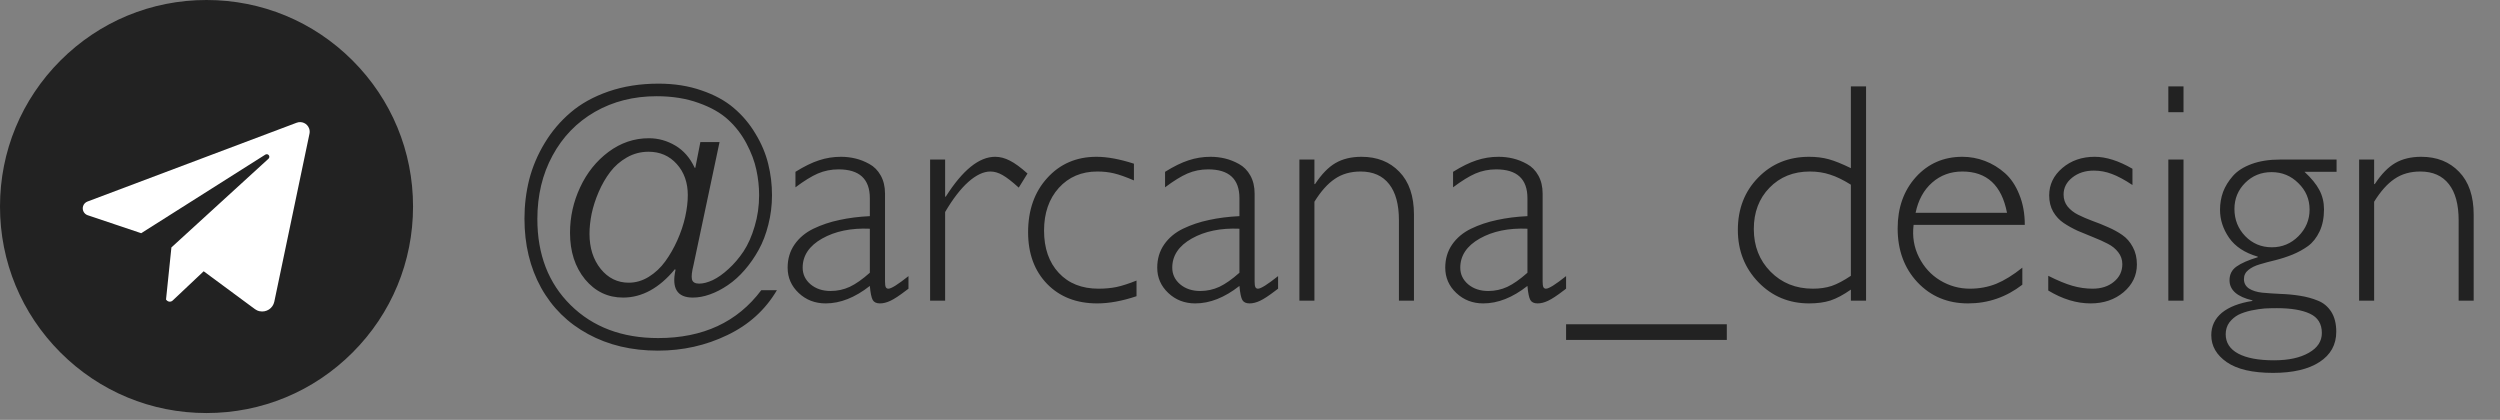
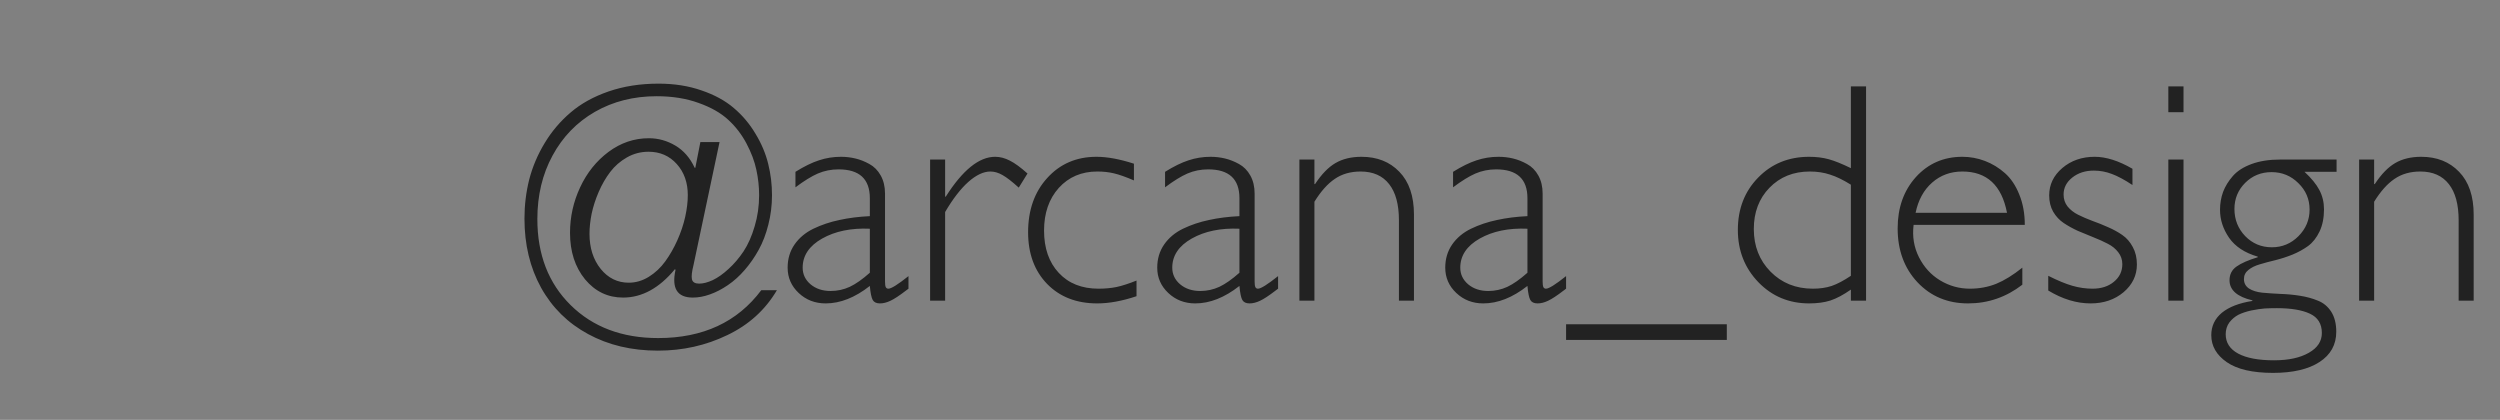
<svg xmlns="http://www.w3.org/2000/svg" width="262" height="44" viewBox="0 0 262 44" fill="none">
  <rect x="0" y="0" width="262" height="44" fill="#808080" stroke="none" />
  <path d="M73.399 14.889H75.408L72.676 27.795C72.504 28.47 72.451 28.963 72.515 29.274C72.59 29.574 72.842 29.724 73.271 29.724C73.689 29.724 74.165 29.601 74.701 29.354C75.237 29.097 75.789 28.706 76.356 28.181C76.935 27.656 77.46 27.04 77.931 26.333C78.403 25.615 78.789 24.741 79.089 23.713C79.399 22.684 79.555 21.597 79.555 20.45C79.555 19.561 79.458 18.677 79.266 17.798C79.083 16.92 78.74 16.004 78.237 15.05C77.733 14.096 77.096 13.266 76.324 12.559C75.553 11.841 74.519 11.252 73.222 10.791C71.926 10.319 70.458 10.084 68.819 10.084C66.408 10.084 64.249 10.63 62.342 11.723C60.445 12.816 58.966 14.343 57.906 16.304C56.845 18.254 56.315 20.472 56.315 22.957C56.315 26.675 57.477 29.681 59.802 31.974C62.138 34.278 65.197 35.429 68.979 35.429C73.672 35.429 77.272 33.758 79.78 30.415H81.419C80.198 32.483 78.462 34.053 76.212 35.124C73.972 36.206 71.551 36.747 68.947 36.747C66.194 36.747 63.756 36.169 61.634 35.011C59.513 33.865 57.868 32.242 56.7 30.142C55.543 28.042 54.964 25.631 54.964 22.909C54.964 21.506 55.13 20.14 55.463 18.811C55.806 17.482 56.347 16.207 57.086 14.986C57.825 13.764 58.731 12.698 59.802 11.787C60.874 10.866 62.197 10.132 63.772 9.585C65.358 9.039 67.104 8.766 69.011 8.766C70.662 8.766 72.162 9.001 73.512 9.473C74.872 9.934 76.003 10.55 76.903 11.321C77.803 12.082 78.558 12.977 79.169 14.005C79.79 15.023 80.235 16.073 80.503 17.155C80.771 18.227 80.905 19.325 80.905 20.45C80.905 21.522 80.776 22.556 80.519 23.552C80.273 24.538 79.935 25.416 79.507 26.188C79.089 26.949 78.601 27.651 78.044 28.293C77.487 28.936 76.897 29.467 76.276 29.884C75.665 30.302 75.044 30.624 74.412 30.849C73.79 31.074 73.19 31.186 72.612 31.186C70.972 31.186 70.367 30.217 70.796 28.277L70.731 28.213C69.092 30.195 67.281 31.186 65.299 31.186C63.702 31.186 62.374 30.549 61.313 29.274C60.263 27.988 59.738 26.365 59.738 24.404C59.738 22.732 60.091 21.141 60.799 19.631C61.506 18.109 62.497 16.872 63.772 15.918C65.058 14.964 66.467 14.487 67.999 14.487C68.985 14.487 69.912 14.745 70.779 15.259C71.647 15.773 72.322 16.55 72.805 17.589H72.869L73.399 14.889ZM72.081 20.45C72.081 19.132 71.695 18.045 70.924 17.188C70.153 16.33 69.167 15.902 67.967 15.902C67.153 15.902 66.397 16.1 65.701 16.496C65.004 16.893 64.42 17.402 63.949 18.023C63.477 18.645 63.075 19.341 62.743 20.113C62.411 20.884 62.165 21.645 62.004 22.395C61.854 23.145 61.779 23.847 61.779 24.5C61.779 25.979 62.17 27.206 62.952 28.181C63.734 29.145 64.715 29.627 65.894 29.627C66.622 29.627 67.319 29.424 67.983 29.017C68.658 28.599 69.237 28.058 69.719 27.393C70.201 26.729 70.624 25.99 70.988 25.175C71.353 24.361 71.626 23.547 71.808 22.732C71.99 21.907 72.081 21.147 72.081 20.45ZM95.209 28.936V30.254L94.952 30.447C94.255 30.983 93.709 31.342 93.312 31.524C92.927 31.706 92.562 31.797 92.22 31.797C91.855 31.797 91.603 31.679 91.464 31.444C91.325 31.197 91.223 30.704 91.159 29.965C89.605 31.186 88.062 31.797 86.53 31.797C85.416 31.797 84.473 31.433 83.701 30.704C82.93 29.976 82.544 29.092 82.544 28.052C82.544 27.131 82.785 26.322 83.267 25.625C83.75 24.929 84.409 24.377 85.244 23.97C86.091 23.563 87.001 23.257 87.977 23.054C88.952 22.84 90.012 22.706 91.159 22.652V20.772C91.159 18.757 90.066 17.75 87.88 17.75C87.109 17.75 86.385 17.895 85.71 18.184C85.046 18.473 84.264 18.956 83.364 19.631V18.007C84.275 17.439 85.094 17.038 85.823 16.802C86.562 16.555 87.334 16.432 88.137 16.432C88.652 16.432 89.155 16.491 89.648 16.609C90.141 16.727 90.629 16.92 91.111 17.188C91.603 17.455 92 17.857 92.3 18.393C92.6 18.929 92.75 19.561 92.75 20.29V29.499C92.75 29.788 92.777 29.986 92.83 30.093C92.884 30.201 92.975 30.254 93.104 30.254C93.404 30.254 94.105 29.815 95.209 28.936ZM91.159 28.583V23.97C89.198 23.884 87.532 24.227 86.16 24.999C84.8 25.77 84.119 26.788 84.119 28.052C84.119 28.749 84.398 29.333 84.955 29.804C85.512 30.265 86.209 30.495 87.044 30.495C87.752 30.495 88.421 30.351 89.053 30.061C89.686 29.761 90.387 29.268 91.159 28.583ZM107.681 18.184L106.765 19.663C106.068 19.03 105.501 18.591 105.061 18.345C104.633 18.098 104.209 17.975 103.792 17.975C103.074 17.975 102.302 18.339 101.477 19.068C100.663 19.797 99.854 20.847 99.05 22.218V31.508H97.475V16.721H99.05V20.611H99.115C100.883 17.825 102.608 16.432 104.29 16.432C104.804 16.432 105.318 16.566 105.833 16.834C106.347 17.091 106.963 17.541 107.681 18.184ZM118.835 17.155V18.907C117.989 18.543 117.292 18.297 116.746 18.168C116.21 18.039 115.626 17.975 114.994 17.975C113.344 17.975 111.999 18.548 110.96 19.695C109.931 20.841 109.417 22.331 109.417 24.163C109.417 26.017 109.931 27.495 110.96 28.599C111.988 29.702 113.376 30.254 115.122 30.254C115.808 30.254 116.44 30.195 117.019 30.077C117.608 29.949 118.305 29.724 119.108 29.402V31.042C117.608 31.545 116.237 31.797 114.994 31.797C112.819 31.797 111.067 31.117 109.738 29.756C108.41 28.384 107.745 26.579 107.745 24.34C107.745 22.015 108.415 20.118 109.754 18.65C111.094 17.172 112.813 16.432 114.913 16.432C116.039 16.432 117.346 16.673 118.835 17.155ZM133.943 28.936V30.254L133.686 30.447C132.989 30.983 132.443 31.342 132.046 31.524C131.661 31.706 131.296 31.797 130.953 31.797C130.589 31.797 130.337 31.679 130.198 31.444C130.059 31.197 129.957 30.704 129.893 29.965C128.339 31.186 126.796 31.797 125.264 31.797C124.15 31.797 123.207 31.433 122.435 30.704C121.664 29.976 121.278 29.092 121.278 28.052C121.278 27.131 121.519 26.322 122.001 25.625C122.483 24.929 123.142 24.377 123.978 23.97C124.825 23.563 125.735 23.257 126.71 23.054C127.685 22.84 128.746 22.706 129.893 22.652V20.772C129.893 18.757 128.8 17.75 126.614 17.75C125.843 17.75 125.119 17.895 124.444 18.184C123.78 18.473 122.998 18.956 122.098 19.631V18.007C123.008 17.439 123.828 17.038 124.557 16.802C125.296 16.555 126.068 16.432 126.871 16.432C127.385 16.432 127.889 16.491 128.382 16.609C128.875 16.727 129.362 16.92 129.845 17.188C130.337 17.455 130.734 17.857 131.034 18.393C131.334 18.929 131.484 19.561 131.484 20.29V29.499C131.484 29.788 131.511 29.986 131.564 30.093C131.618 30.201 131.709 30.254 131.837 30.254C132.137 30.254 132.839 29.815 133.943 28.936ZM129.893 28.583V23.97C127.932 23.884 126.266 24.227 124.894 24.999C123.534 25.77 122.853 26.788 122.853 28.052C122.853 28.749 123.132 29.333 123.689 29.804C124.246 30.265 124.943 30.495 125.778 30.495C126.485 30.495 127.155 30.351 127.787 30.061C128.419 29.761 129.121 29.268 129.893 28.583ZM137.752 16.721V19.293H137.816C138.502 18.254 139.215 17.52 139.954 17.091C140.704 16.652 141.615 16.432 142.686 16.432C144.326 16.432 145.649 16.957 146.656 18.007C147.674 19.057 148.183 20.552 148.183 22.491V31.508H146.608V23.086C146.608 21.425 146.265 20.161 145.579 19.293C144.893 18.414 143.897 17.975 142.59 17.975C141.54 17.975 140.64 18.232 139.89 18.747C139.14 19.25 138.427 20.048 137.752 21.141V31.508H136.177V16.721H137.752ZM164.126 28.936V30.254L163.869 30.447C163.173 30.983 162.626 31.342 162.23 31.524C161.844 31.706 161.48 31.797 161.137 31.797C160.773 31.797 160.521 31.679 160.382 31.444C160.242 31.197 160.14 30.704 160.076 29.965C158.523 31.186 156.98 31.797 155.447 31.797C154.333 31.797 153.39 31.433 152.619 30.704C151.847 29.976 151.462 29.092 151.462 28.052C151.462 27.131 151.703 26.322 152.185 25.625C152.667 24.929 153.326 24.377 154.162 23.97C155.008 23.563 155.919 23.257 156.894 23.054C157.869 22.84 158.93 22.706 160.076 22.652V20.772C160.076 18.757 158.983 17.75 156.797 17.75C156.026 17.75 155.303 17.895 154.628 18.184C153.963 18.473 153.181 18.956 152.281 19.631V18.007C153.192 17.439 154.012 17.038 154.74 16.802C155.48 16.555 156.251 16.432 157.055 16.432C157.569 16.432 158.073 16.491 158.565 16.609C159.058 16.727 159.546 16.92 160.028 17.188C160.521 17.455 160.917 17.857 161.217 18.393C161.517 18.929 161.667 19.561 161.667 20.29V29.499C161.667 29.788 161.694 29.986 161.748 30.093C161.801 30.201 161.892 30.254 162.021 30.254C162.321 30.254 163.023 29.815 164.126 28.936ZM160.076 28.583V23.97C158.115 23.884 156.449 24.227 155.078 24.999C153.717 25.77 153.037 26.788 153.037 28.052C153.037 28.749 153.315 29.333 153.872 29.804C154.43 30.265 155.126 30.495 155.962 30.495C156.669 30.495 157.339 30.351 157.971 30.061C158.603 29.761 159.305 29.268 160.076 28.583ZM164.126 33.983H180.97V35.622H164.126V33.983ZM195.563 9.055V31.508H193.972V30.351C193.19 30.897 192.478 31.277 191.835 31.492C191.192 31.695 190.447 31.797 189.601 31.797C187.49 31.797 185.717 31.058 184.281 29.579C182.845 28.09 182.127 26.263 182.127 24.099C182.127 21.891 182.834 20.064 184.249 18.618C185.663 17.161 187.447 16.432 189.601 16.432C190.351 16.432 191.036 16.518 191.658 16.689C192.279 16.861 193.051 17.172 193.972 17.622V9.055H195.563ZM193.972 28.904V19.357C193.169 18.854 192.44 18.5 191.787 18.297C191.144 18.082 190.436 17.975 189.665 17.975C187.951 17.975 186.542 18.543 185.438 19.679C184.345 20.804 183.799 22.245 183.799 24.002C183.799 25.791 184.383 27.281 185.551 28.47C186.729 29.66 188.208 30.254 189.986 30.254C190.726 30.254 191.385 30.158 191.963 29.965C192.553 29.761 193.222 29.408 193.972 28.904ZM212.198 23.568H200.546C200.396 24.79 200.583 25.92 201.108 26.959C201.633 27.999 202.373 28.808 203.326 29.386C204.291 29.965 205.33 30.254 206.444 30.254C207.43 30.254 208.352 30.083 209.209 29.74C210.066 29.386 210.977 28.824 211.941 28.052V29.836C210.248 31.143 208.352 31.797 206.251 31.797C204.109 31.797 202.341 31.058 200.948 29.579C199.565 28.101 198.874 26.22 198.874 23.938C198.874 21.763 199.512 19.968 200.787 18.554C202.073 17.139 203.696 16.432 205.657 16.432C206.471 16.432 207.259 16.577 208.019 16.866C208.78 17.155 209.477 17.579 210.109 18.136C210.741 18.693 211.245 19.443 211.62 20.386C212.005 21.318 212.198 22.379 212.198 23.568ZM200.755 22.299H210.334C209.777 19.416 208.218 17.975 205.657 17.975C204.425 17.975 203.369 18.361 202.491 19.132C201.612 19.904 201.033 20.959 200.755 22.299ZM223.481 17.686V19.389C222.656 18.843 221.938 18.457 221.327 18.232C220.716 17.997 220.084 17.879 219.431 17.879C218.541 17.879 217.791 18.12 217.181 18.602C216.57 19.084 216.264 19.679 216.264 20.386C216.264 20.868 216.404 21.286 216.682 21.64C216.972 21.993 217.341 22.282 217.791 22.507C218.241 22.732 218.74 22.947 219.286 23.15C219.832 23.343 220.379 23.563 220.925 23.809C221.472 24.045 221.97 24.318 222.42 24.629C222.87 24.94 223.234 25.358 223.513 25.883C223.802 26.408 223.947 27.018 223.947 27.715C223.947 28.861 223.481 29.831 222.549 30.624C221.616 31.406 220.465 31.797 219.093 31.797C217.625 31.797 216.147 31.347 214.657 30.447V28.904C215.632 29.397 216.473 29.745 217.181 29.949C217.888 30.152 218.595 30.254 219.302 30.254C220.213 30.254 220.957 30.013 221.536 29.531C222.125 29.049 222.42 28.433 222.42 27.683C222.42 27.211 222.275 26.793 221.986 26.429C221.707 26.065 221.343 25.77 220.893 25.545C220.443 25.309 219.945 25.084 219.398 24.87C218.852 24.656 218.306 24.431 217.759 24.195C217.223 23.949 216.73 23.675 216.28 23.375C215.83 23.075 215.461 22.679 215.171 22.186C214.893 21.693 214.754 21.125 214.754 20.482C214.754 19.347 215.214 18.388 216.136 17.605C217.057 16.823 218.188 16.432 219.527 16.432C220.716 16.432 222.034 16.85 223.481 17.686ZM228.833 16.721V31.508H227.242V16.721H228.833ZM228.833 9.055V11.755H227.242V9.055H228.833ZM244.873 16.721V18.007H241.514C242.232 18.672 242.751 19.309 243.073 19.92C243.394 20.53 243.555 21.2 243.555 21.929C243.555 22.829 243.4 23.606 243.089 24.259C242.778 24.913 242.376 25.422 241.883 25.786C241.39 26.14 240.844 26.44 240.244 26.686C239.655 26.922 239.06 27.115 238.46 27.265C237.871 27.404 237.33 27.549 236.837 27.699C236.344 27.838 235.942 28.036 235.631 28.293C235.321 28.54 235.165 28.856 235.165 29.242C235.165 29.67 235.342 30.002 235.696 30.238C236.049 30.463 236.51 30.608 237.078 30.672C237.656 30.726 238.289 30.768 238.974 30.801C239.66 30.822 240.346 30.886 241.032 30.994C241.717 31.101 242.344 31.272 242.912 31.508C243.491 31.733 243.957 32.119 244.31 32.665C244.664 33.222 244.841 33.924 244.841 34.77C244.841 36.12 244.257 37.176 243.089 37.937C241.921 38.697 240.298 39.078 238.219 39.078C236.065 39.078 234.447 38.703 233.365 37.953C232.283 37.203 231.742 36.26 231.742 35.124C231.742 34.181 232.112 33.399 232.851 32.778C233.601 32.167 234.667 31.754 236.049 31.54V31.476C234.453 31.101 233.654 30.399 233.654 29.37C233.654 28.759 233.896 28.283 234.378 27.94C234.871 27.586 235.615 27.259 236.612 26.959V26.895C235.251 26.499 234.249 25.84 233.606 24.918C232.974 23.997 232.658 23.022 232.658 21.993C232.658 21.329 232.765 20.702 232.979 20.113C233.204 19.523 233.547 18.966 234.008 18.441C234.469 17.916 235.122 17.498 235.969 17.188C236.815 16.877 237.806 16.721 238.942 16.721H244.873ZM240.871 24.758C241.653 23.975 242.044 23.043 242.044 21.961C242.044 20.879 241.653 19.957 240.871 19.197C240.099 18.425 239.162 18.039 238.058 18.039C236.965 18.039 236.044 18.414 235.294 19.164C234.544 19.914 234.169 20.825 234.169 21.897C234.169 23.011 234.544 23.959 235.294 24.741C236.055 25.524 236.987 25.915 238.09 25.915C239.173 25.915 240.099 25.529 240.871 24.758ZM243.33 34.899C243.33 33.935 242.912 33.26 242.076 32.874C241.251 32.488 240.099 32.295 238.621 32.295C238.171 32.295 237.742 32.306 237.335 32.328C236.939 32.36 236.472 32.429 235.937 32.536C235.412 32.654 234.962 32.804 234.587 32.986C234.222 33.179 233.906 33.447 233.638 33.79C233.381 34.144 233.253 34.556 233.253 35.028C233.253 35.906 233.687 36.581 234.554 37.053C235.433 37.524 236.687 37.76 238.315 37.76C239.837 37.76 241.053 37.497 241.964 36.972C242.874 36.458 243.33 35.767 243.33 34.899ZM248.81 16.721V19.293H248.875C249.561 18.254 250.273 17.52 251.012 17.091C251.762 16.652 252.673 16.432 253.745 16.432C255.384 16.432 256.707 16.957 257.714 18.007C258.732 19.057 259.241 20.552 259.241 22.491V31.508H257.666V23.086C257.666 21.425 257.323 20.161 256.638 19.293C255.952 18.414 254.955 17.975 253.648 17.975C252.598 17.975 251.698 18.232 250.948 18.747C250.198 19.25 249.486 20.048 248.81 21.141V31.508H247.235V16.721H248.81Z" fill="#222222" />
  <g clip-path="url(#clip0_8108_7316)">
    <path d="M21.643 43.287C15.863 43.287 10.427 41.035 6.339 36.947C2.252 32.86 0 27.424 0 21.643C0 15.863 2.252 10.427 6.339 6.339C10.427 2.252 15.863 0 21.643 0C27.424 0 32.86 2.252 36.947 6.339C41.035 10.427 43.287 15.863 43.287 21.643C43.287 27.424 41.035 32.86 36.947 36.947C32.86 41.035 27.424 43.287 21.643 43.287Z" fill="#222222" />
    <path d="M9.194 22.557L14.797 24.44L27.809 16.203C27.921 16.133 28.068 16.152 28.156 16.25C28.258 16.36 28.25 16.533 28.139 16.634L17.964 25.93L17.399 31.394L17.469 31.47C17.469 31.47 17.472 31.473 17.474 31.476C17.64 31.654 17.919 31.661 18.096 31.495L21.346 28.429L26.708 32.391C26.857 32.502 27.03 32.58 27.212 32.617C27.914 32.763 28.601 32.315 28.748 31.613L32.434 14.012C32.473 13.824 32.459 13.63 32.391 13.451C32.194 12.929 31.612 12.665 31.091 12.862L9.164 21.122C8.95 21.203 8.783 21.376 8.712 21.592C8.578 21.99 8.793 22.423 9.191 22.557H9.194Z" fill="white" />
  </g>
  <defs>
    <clipPath id="clip0_8108_7316">
-       <rect width="43.287" height="43.287" fill="white" />
-     </clipPath>
+       </clipPath>
  </defs>
</svg>